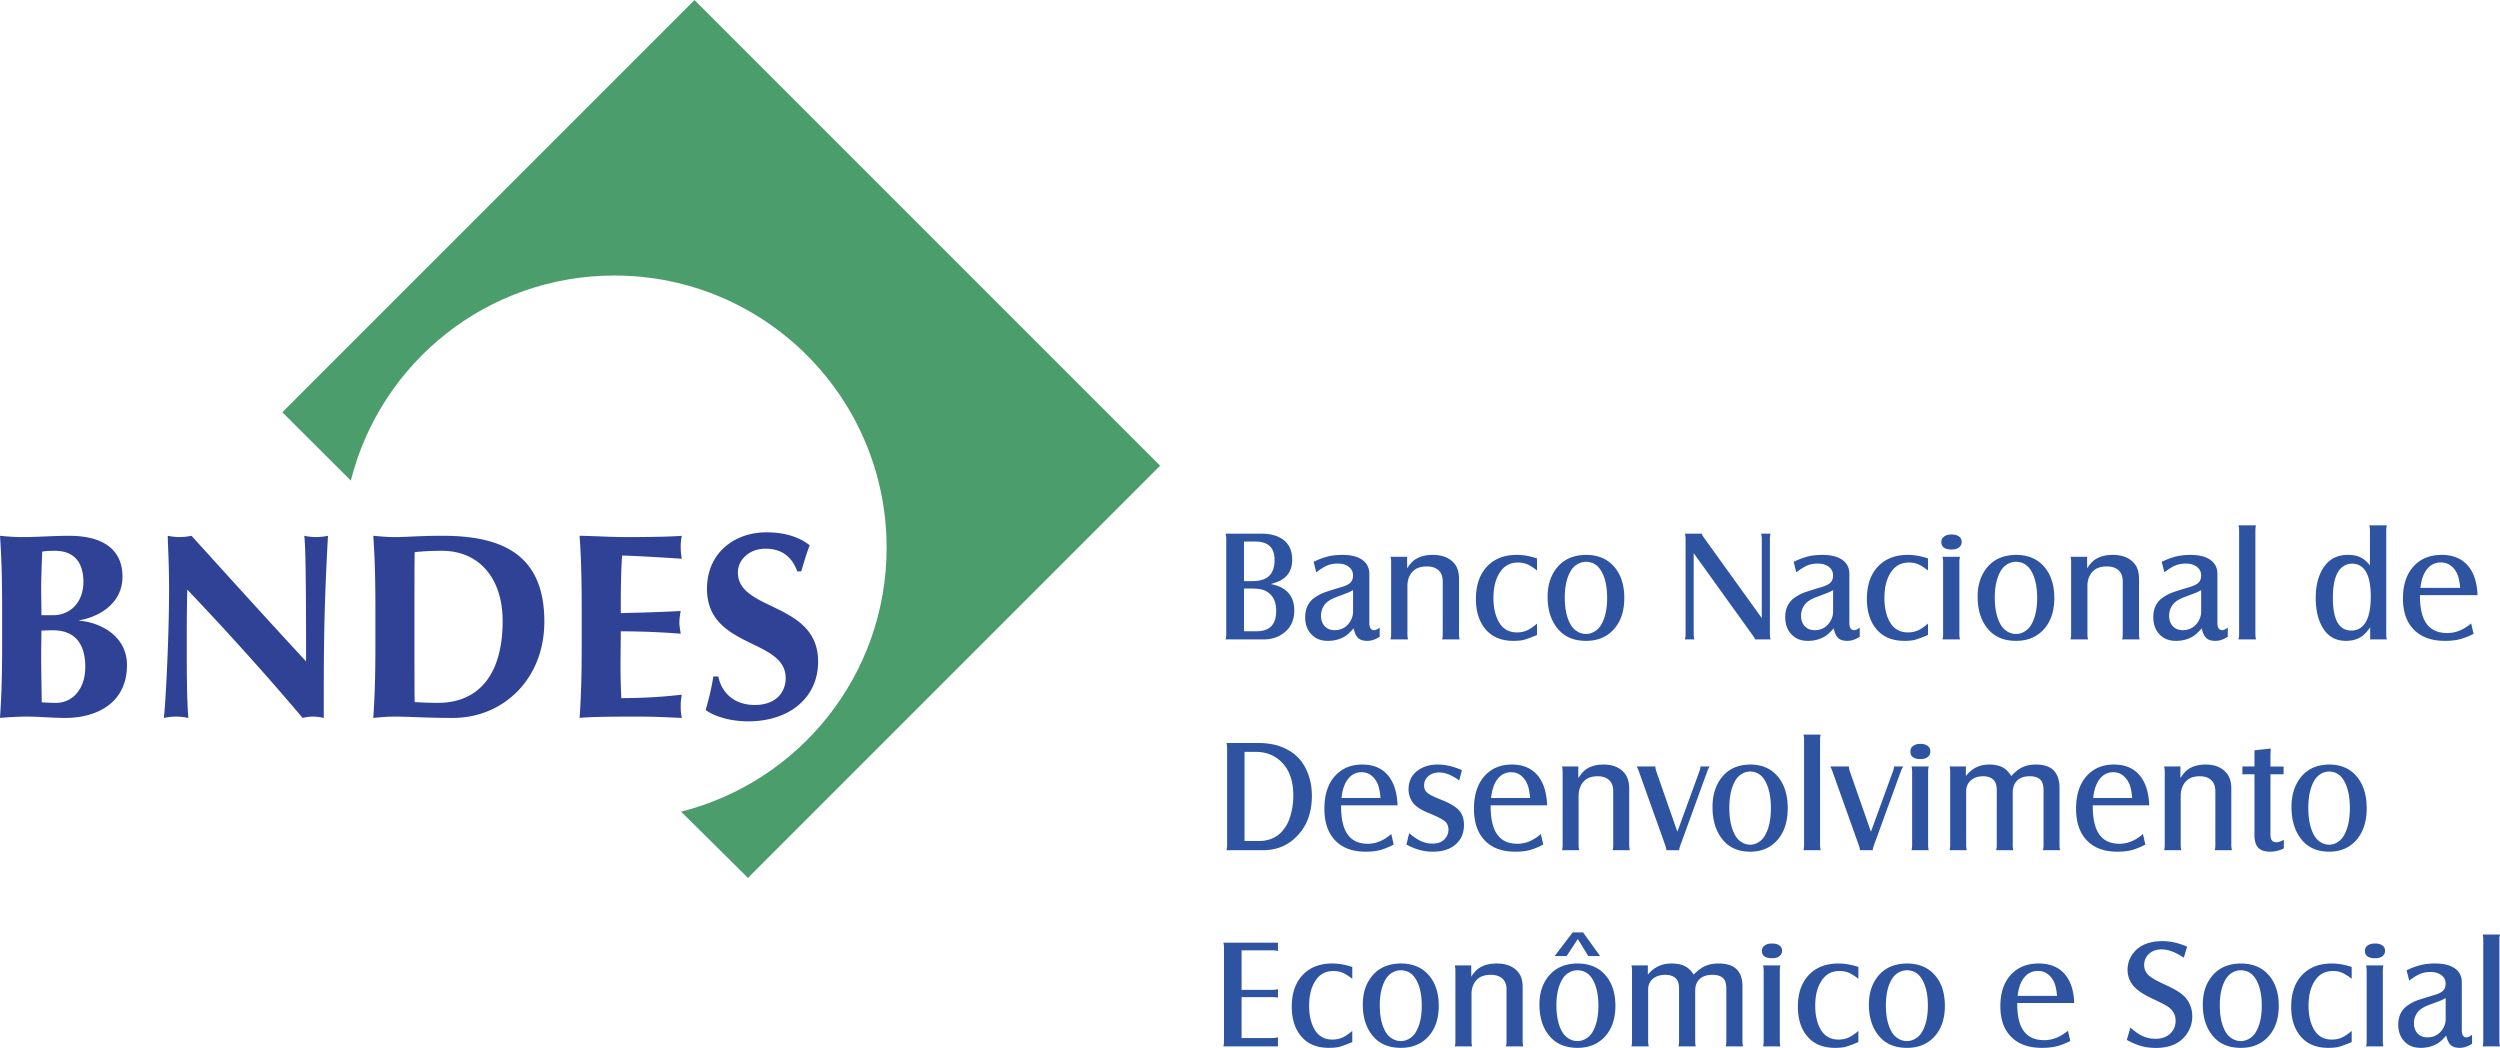
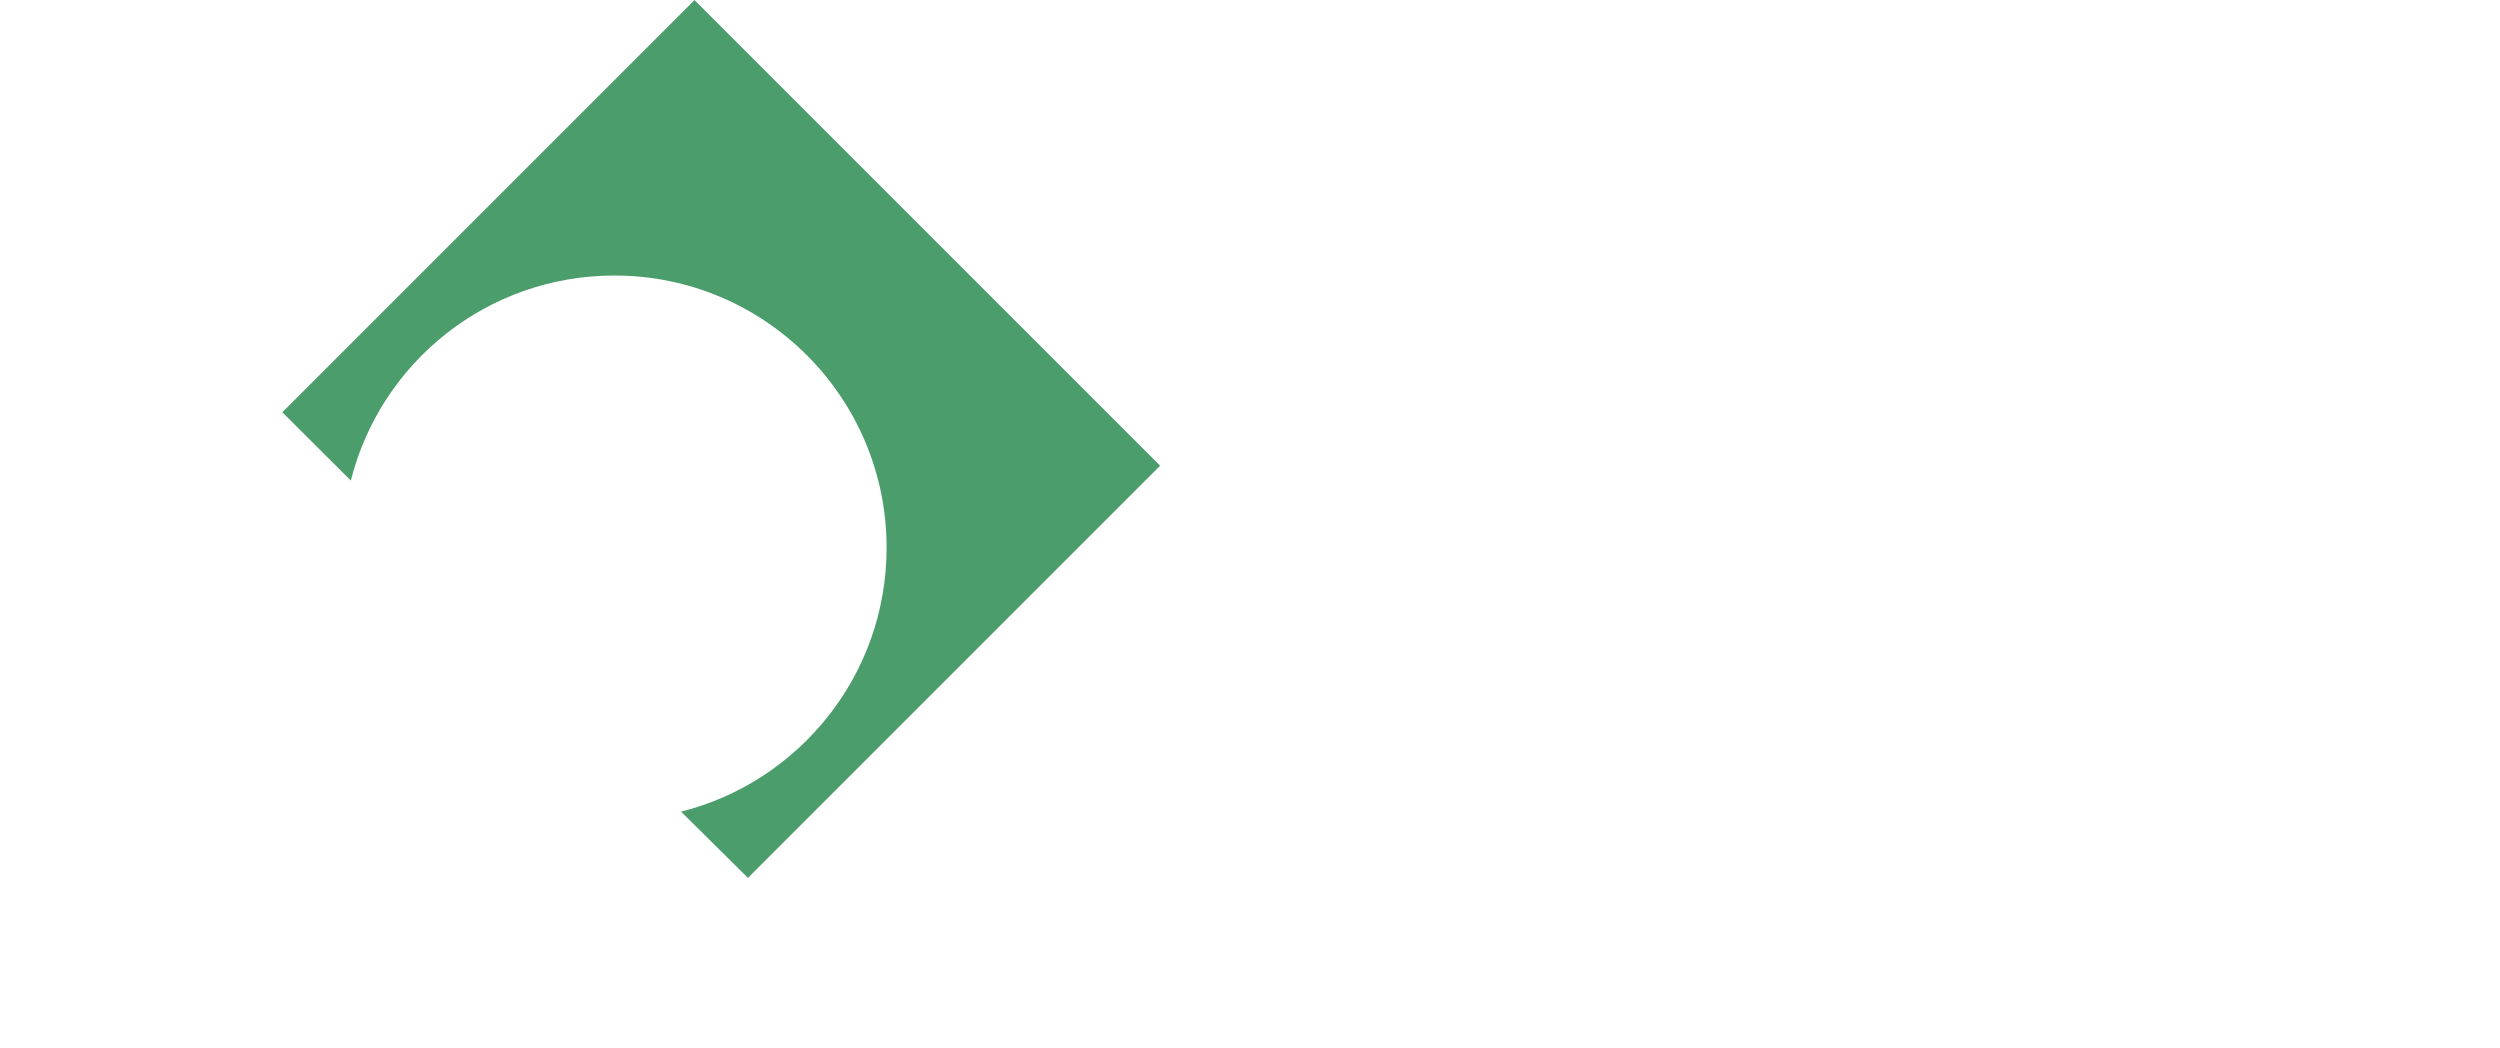
<svg xmlns="http://www.w3.org/2000/svg" width="2500" height="1048" viewBox="0 0 494.594 207.303">
  <g fill-rule="evenodd" clip-rule="evenodd">
-     <path d="M.419 127.551c0 5.849-.107 9.869-.419 14.466 1.147-.107 3.395-.263 5.274-.263 2.61 0 4.909.263 7.678.263 6.215 0 12.168-2.98 12.168-10.446 0-6.318-6.216-8.616-9.403-8.772v-.107c3.239-.521 8.514-2.925 8.514-8.617 0-5.689-4.283-8.092-10.549-8.092-2.977 0-6.422.259-9.398.259-1.726 0-3.136-.155-4.284-.259.312 4.594.419 8.617.419 14.466v7.102zm16.083-12.482c0 4.438-2.977 6.629-5.952 6.629H8.199c0-1.772-.052-3.446-.052-5.326 0-1.773.104-4.697.207-7.259.682-.104 1.044-.155 2.558-.155 4.128 0 5.59 2.769 5.59 6.111zm.367 16.869c0 4.542-2.666 7.099-5.745 7.099-1.152 0-1.933-.051-2.873-.103 0-1.829-.104-5.849-.104-9.14 0-2.139.052-3.602.052-5.063.626 0 1.307-.052 2.244-.052 4.178 0 6.426 2.402 6.426 7.259zM33.45 116.372c0 10.652-.786 24.127-1.044 25.645a12.405 12.405 0 0 1 2.403-.263c.781 0 1.618.104 2.454.263-.155-1.933-.315-4.86-.315-13.215 0-3.916 0-8.251.104-12.168 8.042 8.459 15.668 16.921 22.823 25.383a8.287 8.287 0 0 1 2.036-.263c.733 0 1.41.104 2.143.263 0-13.893 0-20.84.833-36.035a12.02 12.02 0 0 1-2.35.259c-.782 0-1.565-.103-2.346-.259.362 2.351.362 16.554.362 24.855-7.677-8.302-15.143-16.553-22.665-24.855-.781.156-1.566.259-2.351.259-.78 0-1.565-.103-2.35-.259.056 2.505.263 5.693.263 10.39zM74.266 127.551c0 5.849-.103 9.869-.418 14.466 1.152-.107 2.562-.263 4.283-.263 2.716 0 6.267.263 11.489.263 9.821 0 18.071-7.573 18.071-19.062 0-13.16-8.199-16.973-20.107-16.973-4.598 0-7.155.259-9.454.259-1.722 0-3.131-.155-4.283-.259.316 4.594.418 8.617.418 14.466v7.103h.001zm7.729-8.147c0-2.821 0-9.196.051-10.188 1.621-.156 2.924-.259 5.434-.259 7.208 0 11.96 5.326 11.96 13.892 0 10.86-4.964 16.187-12.797 16.187-2.144 0-3.55-.103-4.598-.154-.051-.992-.051-7.363-.051-10.184v-9.294h.001zM115.082 127.551c0 5.849-.104 9.869-.414 14.466 1.147-.107 2.558-.263 11.072-.263 4.805 0 7.259.207 9.139.263-.107-.629-.212-1.15-.212-2.247 0-1.095.104-1.616.212-2.35-4.024.47-8.044.677-11.959.677-.104-2.088-.16-4.335-.16-6.526 0-2.247.055-4.489.055-6.685 3.968 0 7.885.155 11.852.471-.155-1.096-.259-1.566-.259-2.145 0-.677.052-1.147.259-2.347-3.967.208-7.311.312-11.852.414 0-3.812 0-7.568.259-11.381 1.566 0 7.833.366 11.805.625-.107-.785-.212-1.255-.212-2.351 0-.94.104-1.566.212-2.191-1.411.156-5.797.259-10.917.259-3.083 0-6.215-.207-9.294-.259.31 4.594.414 8.617.414 14.466v7.104zM158.515 113.029c.682-2.294 1.044-3.55 1.674-5.167-1.984-1.57-4.805-2.562-8.565-2.562-6.216 0-11.754 3.969-11.754 11.176 0 11.855 15.565 9.769 15.565 17.652 0 2.926-2.036 5.327-6.111 5.327-4.231 0-6.633-2.61-7.207-5.638h-.992c-.367 2.348-.837 4.229-1.515 6.63 1.515 1.151 4.65 2.247 8.407 2.247 8.307 0 13.84-4.805 13.84-11.805 0-11.853-15.876-9.92-15.876-17.649 0-2.505 2.247-4.701 5.431-4.701 3.187 0 5.224 1.514 6.322 4.49h.781z" fill="#304296" />
    <path d="M134.738 160.559c23.367-5.877 40.665-27.028 40.665-52.218 0-29.736-24.107-53.845-53.843-53.845-25.187 0-46.271 17.203-52.154 40.565L55.852 81.544 137.396 0l92.122 92.122-81.544 81.543-13.236-13.106z" fill="#4b9e6b" />
-     <path d="M242.458 105.562h7.104c1.737 0 3.147.377 4.227 1.135 1.236.879 1.852 2.224 1.852 4.028 0 1.882-.747 3.227-2.236 4.048-.474.257-1.142.508-2.005.764.937.173 1.705.439 2.315.801 1.563.904 2.342 2.385 2.342 4.425 0 2.024-.778 3.567-2.331 4.629-1.048.728-2.279 1.088-3.7 1.088h-7.567c.089-.277.137-.617.137-1.03v-18.888c0-.415-.048-.745-.138-1zm3.653 9.394h1.51c1.348 0 2.373-.241 3.073-.723.974-.664 1.463-1.819 1.463-3.479 0-2.421-1.268-3.63-3.81-3.63h-2.237v7.832h.001zm0 9.912h2.5c2.579 0 3.868-1.34 3.868-4.013 0-1.574-.463-2.74-1.39-3.493a3.584 3.584 0 0 0-1.395-.728c-.511-.142-1.184-.209-2.025-.209h-1.558v8.443zm21.681-.581c-.663.779-1.263 1.323-1.805 1.643-.969.56-2.068.842-3.3.842-1.268 0-2.283-.366-3.052-1.104-.948-.89-1.421-2.077-1.421-3.572 0-1.773.673-3.102 2.021-3.98a8.52 8.52 0 0 1 1.688-.885c.527-.198 1.727-.58 3.601-1.14.778-.235 1.337-.523 1.663-.868.331-.341.494-.806.494-1.402 0-.695-.279-1.255-.831-1.689-.558-.434-1.279-.653-2.174-.653-.773 0-1.458.12-2.058.366-.605.245-1.342.7-2.215 1.364l-.521-2.086c1.115-.519 2.084-.874 2.895-1.067.815-.193 1.747-.293 2.805-.293 1.7 0 3.01.329 3.932.988.926.659 1.389 1.591 1.389 2.793v9.703c0 .941.321 1.412.969 1.412.257 0 .615-.167 1.078-.507v1.805c-.853.544-1.663.815-2.432.815-.805 0-1.404-.184-1.81-.555-.405-.366-.711-1.009-.916-1.93zm-.11-7.554c-.41.226-.711.377-.9.461-.188.078-1.005.393-2.446.932-1.121.423-1.895.941-2.326 1.563a3.576 3.576 0 0 0-.663 2.087c0 .868.242 1.564.731 2.092s1.137.79 1.952.79c1.264 0 2.252-.518 2.974-1.548.452-.654.679-1.36.679-2.118v-4.259h-.001zm7.415-6.589h3.284v2.28c.494-.764.988-1.323 1.494-1.685.947-.653 2.142-.978 3.594-.978 1.869 0 3.289.564 4.253 1.7.615.727.926 1.736.926 3.033v10.975c0 .334.042.674.121 1.009h-3.463c.079-.256.121-.591.121-1.009v-10.498c0-.932-.273-1.648-.815-2.16-.548-.508-1.326-.764-2.332-.764-1.252 0-2.199.345-2.836 1.04-.668.732-1.005 1.68-1.005 2.83v9.552c0 .355.042.689.121 1.009h-3.463c.078-.298.121-.633.121-1.009v-14.332c0-.345-.043-.674-.121-.993zm28.985 15.46c-1.211.514-2.084.832-2.605.969-.525.13-1.21.198-2.052.198-2.321 0-4.12-.717-5.395-2.145-1.357-1.522-2.036-3.572-2.036-6.146 0-2.939.857-5.205 2.573-6.79 1.411-1.286 3.253-1.93 5.536-1.93 1.253 0 2.579.235 3.979.701v2.39c-.779-.611-1.437-1.024-1.968-1.244-.526-.22-1.132-.33-1.811-.33-1.5 0-2.668.612-3.499 1.842-.896 1.297-1.343 3.013-1.343 5.146 0 1.862.337 3.421 1.017 4.676.783 1.439 1.994 2.16 3.641 2.16.711 0 1.363-.13 1.958-.392s1.263-.712 2.005-1.36v2.255zm9.667-15.842c2.437 0 4.331.815 5.688 2.453 1.273 1.532 1.91 3.552 1.91 6.067 0 2.678-.731 4.786-2.188 6.329-1.358 1.438-3.152 2.16-5.384 2.16-2.395 0-4.247-.784-5.562-2.359-1.357-1.616-2.036-3.739-2.036-6.376 0-2.411.668-4.389 2.005-5.932 1.326-1.532 3.183-2.311 5.567-2.342zm.016 1.365c-.578 0-1.131.151-1.668.46a3.582 3.582 0 0 0-1.278 1.24c-.832 1.339-1.248 3.133-1.248 5.377 0 2.322.422 4.158 1.264 5.518.32.508.742.921 1.273 1.225a3.22 3.22 0 0 0 1.657.46 3.22 3.22 0 0 0 1.653-.46 3.61 3.61 0 0 0 1.273-1.225c.842-1.359 1.263-3.18 1.263-5.455 0-2.307-.421-4.133-1.263-5.471-.689-1.094-1.663-1.649-2.926-1.669zm21.307-1.705v16.048c0 .376.048.711.138 1.009h-1.879c.089-.309.137-.644.137-1.009v-18.898c0-.388-.048-.722-.137-1.01h3.347c.048.204.174.444.368.722l11.499 15.979v-15.691c0-.355-.048-.69-.137-1.01h1.878c-.078.235-.126.564-.137.994v18.986c.011.408.063.722.153.937h-3.068c-.063-.173-.216-.435-.463-.779l-11.699-16.278zm27.692 14.865c-.663.779-1.263 1.323-1.805 1.643-.969.56-2.068.842-3.3.842-1.269 0-2.284-.366-3.052-1.104-.948-.89-1.422-2.077-1.422-3.572 0-1.773.674-3.102 2.021-3.98a8.471 8.471 0 0 1 1.689-.885c.525-.198 1.726-.58 3.599-1.14.779-.235 1.337-.523 1.663-.868.332-.341.495-.806.495-1.402 0-.695-.279-1.255-.831-1.689-.559-.434-1.279-.653-2.174-.653-.773 0-1.458.12-2.058.366-.605.245-1.342.7-2.216 1.364l-.521-2.086c1.115-.519 2.083-.874 2.895-1.067.815-.193 1.747-.293 2.805-.293 1.699 0 3.01.329 3.931.988.926.659 1.389 1.591 1.389 2.793v9.703c0 .941.322 1.412.969 1.412.258 0 .616-.167 1.079-.507v1.805c-.853.544-1.663.815-2.432.815-.805 0-1.405-.184-1.811-.555-.403-.366-.708-1.009-.913-1.93zm-.111-7.554a13.03 13.03 0 0 1-.9.461c-.189.078-1.005.393-2.447.932-1.12.423-1.894.941-2.325 1.563a3.576 3.576 0 0 0-.663 2.087c0 .868.241 1.564.731 2.092.489.528 1.137.79 1.952.79 1.263 0 2.253-.518 2.974-1.548.452-.654.679-1.36.679-2.118v-4.259h-.001zm18.777 8.871c-1.211.514-2.084.832-2.605.969-.525.13-1.21.198-2.052.198-2.321 0-4.12-.717-5.395-2.145-1.357-1.522-2.036-3.572-2.036-6.146 0-2.939.857-5.205 2.573-6.79 1.411-1.286 3.252-1.93 5.536-1.93 1.252 0 2.578.235 3.979.701v2.39c-.779-.611-1.437-1.024-1.969-1.244-.525-.22-1.131-.33-1.81-.33-1.5 0-2.668.612-3.5 1.842-.895 1.297-1.342 3.013-1.342 5.146 0 1.862.337 3.421 1.016 4.676.784 1.439 1.995 2.16 3.642 2.16.711 0 1.363-.13 1.958-.392s1.263-.712 2.005-1.36v2.255zm4.657-19.875c.626 0 1.115.13 1.474.392.353.257.531.612.531 1.062 0 .471-.179.843-.531 1.109-.358.271-.837.408-1.442.408-1.368 0-2.052-.497-2.052-1.486 0-.449.184-.811.547-1.077.363-.273.857-.408 1.473-.408zm-1.789 4.415h3.462a4.228 4.228 0 0 0-.121 1.01v14.316c0 .345.043.68.121 1.009h-3.462c.079-.309.121-.644.121-1.009v-14.316c0-.378-.042-.713-.121-1.01zm14.524-.382c2.437 0 4.331.815 5.688 2.453 1.273 1.532 1.91 3.552 1.91 6.067 0 2.678-.731 4.786-2.189 6.329-1.357 1.438-3.151 2.16-5.384 2.16-2.394 0-4.246-.784-5.562-2.359-1.358-1.616-2.037-3.739-2.037-6.376 0-2.411.669-4.389 2.005-5.932 1.327-1.532 3.185-2.311 5.569-2.342zm.016 1.365c-.579 0-1.132.151-1.668.46a3.585 3.585 0 0 0-1.279 1.24c-.831 1.339-1.247 3.133-1.247 5.377 0 2.322.421 4.158 1.263 5.518a3.61 3.61 0 0 0 1.273 1.225c.526.309 1.079.46 1.658.46.573 0 1.126-.151 1.652-.46a3.61 3.61 0 0 0 1.273-1.225c.842-1.359 1.263-3.18 1.263-5.455 0-2.307-.421-4.133-1.263-5.471-.689-1.094-1.662-1.649-2.925-1.669zm10.788-.983h3.283v2.28c.495-.764.989-1.323 1.495-1.685.947-.653 2.142-.978 3.594-.978 1.868 0 3.289.564 4.252 1.7.616.727.927 1.736.927 3.033v10.975c0 .334.042.674.121 1.009h-3.463c.079-.256.121-.591.121-1.009v-10.498c0-.932-.273-1.648-.816-2.16-.547-.508-1.325-.764-2.331-.764-1.252 0-2.199.345-2.836 1.04-.668.732-1.005 1.68-1.005 2.83v9.552c0 .355.042.689.12 1.009h-3.462a3.93 3.93 0 0 0 .121-1.009v-14.332c0-.345-.042-.674-.121-.993zm25.954 14.143c-.663.779-1.263 1.323-1.805 1.643-.969.56-2.068.842-3.3.842-1.269 0-2.284-.366-3.052-1.104-.947-.89-1.422-2.077-1.422-3.572 0-1.773.674-3.102 2.021-3.98a8.525 8.525 0 0 1 1.689-.885c.526-.198 1.726-.58 3.6-1.14.778-.235 1.336-.523 1.663-.868.331-.341.494-.806.494-1.402 0-.695-.279-1.255-.831-1.689-.559-.434-1.279-.653-2.174-.653-.773 0-1.457.12-2.058.366-.605.245-1.342.7-2.216 1.364l-.521-2.086c1.116-.519 2.084-.874 2.895-1.067.815-.193 1.747-.293 2.805-.293 1.7 0 3.01.329 3.931.988.926.659 1.39 1.591 1.39 2.793v9.703c0 .941.321 1.412.968 1.412.258 0 .616-.167 1.079-.507v1.805c-.853.544-1.663.815-2.431.815-.806 0-1.405-.184-1.811-.555-.403-.366-.709-1.009-.914-1.93zm-.11-7.554c-.41.226-.71.377-.899.461-.189.078-1.006.393-2.447.932-1.121.423-1.895.941-2.326 1.563a3.584 3.584 0 0 0-.663 2.087c0 .868.242 1.564.731 2.092s1.137.79 1.952.79c1.263 0 2.253-.518 2.974-1.548.453-.654.679-1.36.679-2.118v-4.259h-.001zm10.85-12.814c-.078.299-.12.633-.12 1.01v20.541c0 .345.042.68.12 1.009h-3.462a4.17 4.17 0 0 0 .121-1.009v-20.541c0-.366-.042-.701-.121-1.01h3.462zm22.587 20.185c-.553.764-1.053 1.317-1.494 1.657-.874.675-1.974 1.01-3.3 1.01-1.91 0-3.379-.769-4.404-2.312-1.048-1.585-1.573-3.646-1.573-6.178 0-2.615.589-4.723 1.772-6.329 1.079-1.459 2.621-2.191 4.626-2.191.974 0 1.806.167 2.479.497.679.334 1.3.873 1.853 1.616v-6.946c0-.366-.042-.701-.121-1.01h3.463a4.177 4.177 0 0 0-.121 1.01v20.541c0 .345.042.68.121 1.009h-3.3v-2.374h-.001zm-3.557-12.611c-.873 0-1.626.313-2.252.936-1.047 1.062-1.568 3.008-1.568 5.838 0 4.311 1.216 6.465 3.647 6.465 1.263 0 2.221-.57 2.873-1.71.652-1.136.979-2.81.979-5.017-.001-4.289-1.226-6.459-3.679-6.512zm24.018 13.898c-1.063.523-1.995.884-2.811 1.083-.811.198-1.758.298-2.837.298-2.805 0-4.931-.815-6.383-2.453-1.295-1.438-1.942-3.415-1.942-5.932 0-2.777.742-4.938 2.222-6.48 1.368-1.428 3.178-2.145 5.441-2.145 2.188 0 3.898.686 5.12 2.061 1.221 1.376 1.878 3.343 1.974 5.905h-11.394c0 1.789.2 3.217.6 4.295.784 2.134 2.379 3.201 4.794 3.201 1.658 0 3.236-.633 4.736-1.904l.48 2.071zm-10.514-9.101h7.862c-.085-.932-.216-1.685-.4-2.271-.278-.868-.752-1.564-1.421-2.098-.553-.439-1.221-.659-2.005-.659-1.11 0-2.021.439-2.726 1.318-.711.88-1.147 2.114-1.31 3.71zM242.634 146.982h6.364c2.349 0 4.352.493 6.003 1.474 1.513.891 2.643 2.121 3.386 3.685.77 1.58 1.151 3.341 1.151 5.265 0 2.938-.765 5.366-2.297 7.27-1.89 2.338-4.336 3.51-7.351 3.51h-7.257c.088-.313.134-.652.134-1.023v-19.172a3.358 3.358 0 0 0-.133-1.009zm3.582 19.384h2.798c1.832 0 3.309-.557 4.413-1.676a7.356 7.356 0 0 0 1.683-2.736c.501-1.447.754-2.974.754-4.58 0-3.303-1.018-5.721-3.056-7.253-1.219-.923-2.664-1.384-4.336-1.384h-2.256v17.629zm29.504.715c-1.043.53-1.956.896-2.757 1.098-.795.201-1.724.303-2.782.303-2.751 0-4.836-.827-6.261-2.487-1.27-1.458-1.904-3.462-1.904-6.012 0-2.815.728-5.005 2.178-6.569 1.342-1.447 3.118-2.174 5.338-2.174 2.146 0 3.824.695 5.021 2.089 1.197 1.395 1.843 3.388 1.936 5.986h-11.175c0 1.813.196 3.261.589 4.353.769 2.163 2.333 3.245 4.702 3.245 1.626 0 3.174-.642 4.646-1.931l.469 2.099zm-10.314-9.225h7.712c-.083-.943-.212-1.707-.393-2.301-.273-.881-.738-1.586-1.394-2.126-.542-.445-1.197-.669-1.967-.669-1.089 0-1.981.445-2.674 1.336-.695.892-1.124 2.143-1.284 3.76zm12.838 9.209l.541-2.253c.919.769 1.72 1.304 2.406 1.611a5.52 5.52 0 0 0 2.25.456c1.012 0 1.791-.291 2.349-.869.511-.552.769-1.183.769-1.894 0-.704-.242-1.261-.732-1.669-.49-.414-1.549-.949-3.185-1.612-1.601-.652-2.674-1.378-3.221-2.189a4.441 4.441 0 0 1-.754-2.513c0-1.729.723-3.044 2.163-3.945 1.006-.631 2.203-.949 3.582-.949 1.532 0 3.133.366 4.811 1.104l-.532 2.046c-1.43-1.055-2.751-1.58-3.958-1.58-.867 0-1.575.233-2.117.7-.583.488-.877 1.103-.877 1.845 0 .626.217 1.119.65 1.484.434.371 1.357.827 2.767 1.379 1.672.663 2.839 1.357 3.494 2.089.655.727.98 1.691.98 2.895 0 1.719-.64 3.07-1.92 4.057-1.058.816-2.487 1.225-4.278 1.225-1.745-.002-3.475-.474-5.188-1.418zm27.067.016c-1.042.53-1.956.896-2.756 1.098-.795.201-1.724.303-2.782.303-2.751 0-4.836-.827-6.261-2.487-1.27-1.458-1.904-3.462-1.904-6.012 0-2.815.728-5.005 2.178-6.569 1.342-1.447 3.117-2.174 5.337-2.174 2.147 0 3.825.695 5.022 2.089 1.197 1.395 1.843 3.388 1.936 5.986h-11.175c0 1.813.196 3.261.589 4.353.769 2.163 2.333 3.245 4.702 3.245 1.625 0 3.174-.642 4.645-1.931l.469 2.099zm-10.313-9.225h7.711c-.082-.943-.211-1.707-.392-2.301-.273-.881-.738-1.586-1.394-2.126-.542-.445-1.197-.669-1.967-.669-1.089 0-1.982.445-2.674 1.336-.696.892-1.124 2.143-1.284 3.76zm14.029-6.23h3.221v2.312c.485-.774.971-1.342 1.466-1.707.929-.663 2.101-.992 3.525-.992 1.833 0 3.227.573 4.171 1.724.604.737.908 1.76.908 3.075v11.123c0 .339.041.684.119 1.023h-3.396c.077-.26.118-.6.118-1.023V156.52c0-.944-.268-1.67-.8-2.19-.537-.514-1.301-.773-2.286-.773-1.229 0-2.158.35-2.782 1.055-.655.742-.986 1.702-.986 2.868v9.682c0 .36.041.699.119 1.023h-3.396c.077-.303.119-.642.119-1.023v-14.527a4.39 4.39 0 0 0-.12-1.009zm22.82 12.91l4.372-11.992c.129-.355.196-.657.196-.918h1.816a4.751 4.751 0 0 0-.454.918l-5.353 14.723c-.14.382-.212.663-.212.838l.016.08h-2.544a4.078 4.078 0 0 0-.212-.918l-5.26-14.723a7.833 7.833 0 0 0-.393-.918h3.676a3.2 3.2 0 0 0 .165.918l4.187 11.992zm14.38-13.297c2.391 0 4.248.827 5.58 2.486 1.249 1.554 1.874 3.601 1.874 6.15 0 2.715-.718 4.852-2.147 6.416-1.332 1.457-3.092 2.189-5.28 2.189-2.349 0-4.165-.796-5.456-2.392-1.331-1.638-1.997-3.791-1.997-6.463 0-2.444.655-4.448 1.967-6.013 1.298-1.55 3.121-2.341 5.459-2.373zm.015 1.384a3.15 3.15 0 0 0-1.636.467 3.572 3.572 0 0 0-1.255 1.257c-.815 1.357-1.223 3.176-1.223 5.45 0 2.354.413 4.215 1.238 5.593.315.515.729.934 1.25 1.241a3.093 3.093 0 0 0 1.625.467 3.08 3.08 0 0 0 1.621-.467 3.593 3.593 0 0 0 1.249-1.241c.826-1.378 1.239-3.223 1.239-5.529 0-2.338-.413-4.188-1.239-5.546-.674-1.109-1.63-1.67-2.869-1.692zm13.952-7.306a4.138 4.138 0 0 0-.118 1.023v20.82c0 .35.041.689.118 1.023h-3.396c.078-.324.119-.663.119-1.023v-20.82c0-.371-.041-.711-.119-1.023h3.396zm9.947 19.219l4.372-11.992c.129-.355.196-.657.196-.918h1.816a4.751 4.751 0 0 0-.454.918l-5.353 14.723c-.14.382-.212.663-.212.838l.016.08h-2.544a4.078 4.078 0 0 0-.212-.918l-5.26-14.723a7.833 7.833 0 0 0-.393-.918h3.675c.006.292.062.595.166.918l4.187 11.992zm9.786-17.384c.614 0 1.095.132 1.445.397.347.26.521.62.521 1.076 0 .477-.175.854-.521 1.124-.351.275-.82.413-1.413.413-1.343 0-2.014-.504-2.014-1.506 0-.455.181-.821.537-1.092.356-.274.841-.412 1.445-.412zm-1.755 4.474h3.396a4.398 4.398 0 0 0-.118 1.023v14.512c0 .35.041.689.118 1.023h-3.396a4.21 4.21 0 0 0 .119-1.023v-14.512a4.1 4.1 0 0 0-.119-1.023zm10.752 1.894c1.172-1.521 2.705-2.28 4.614-2.28 1.059 0 1.931.181 2.622.541.691.365 1.271.943 1.729 1.739.779-.838 1.533-1.427 2.271-1.766.733-.345 1.611-.515 2.633-.515 3.103 0 4.656 1.549 4.656 4.645v11.277c0 .36.041.699.118 1.023h-3.396c.077-.324.118-.663.118-1.023v-10.736c0-.881-.14-1.521-.423-1.936-.424-.62-1.192-.933-2.297-.933-1.074 0-1.9.281-2.494.843-.588.567-.882 1.362-.882 2.401v10.36c0 .382.041.721.118 1.023h-3.396c.078-.303.119-.642.119-1.023v-10.736c0-.881-.149-1.517-.454-1.925-.475-.631-1.224-.943-2.24-.943-1.007 0-1.822.275-2.437.821-.614.547-.924 1.272-.924 2.174v10.609c0 .36.041.699.119 1.023h-3.396c.077-.324.119-.663.119-1.023v-14.527c0-.382-.042-.716-.119-1.008h3.221v1.895h.001zm35.507 13.561c-1.043.53-1.956.896-2.757 1.098-.795.201-1.724.303-2.782.303-2.751 0-4.836-.827-6.261-2.487-1.27-1.458-1.904-3.462-1.904-6.012 0-2.815.728-5.005 2.178-6.569 1.342-1.447 3.118-2.174 5.338-2.174 2.146 0 3.824.695 5.021 2.089 1.197 1.395 1.843 3.388 1.936 5.986h-11.175c0 1.813.196 3.261.589 4.353.769 2.163 2.333 3.245 4.702 3.245 1.626 0 3.174-.642 4.646-1.931l.469 2.099zm-10.314-9.225h7.712c-.083-.943-.212-1.707-.393-2.301-.273-.881-.738-1.586-1.394-2.126-.542-.445-1.197-.669-1.967-.669-1.089 0-1.981.445-2.674 1.336-.695.892-1.124 2.143-1.284 3.76zm14.029-6.23h3.222v2.312c.484-.774.97-1.342 1.466-1.707.929-.663 2.101-.992 3.524-.992 1.833 0 3.227.573 4.171 1.724.604.737.908 1.76.908 3.075v11.123c0 .339.042.684.119 1.023h-3.396c.078-.26.119-.6.119-1.023V156.52c0-.944-.269-1.67-.801-2.19-.536-.514-1.3-.773-2.286-.773-1.229 0-2.157.35-2.782 1.055-.655.742-.985 1.702-.985 2.868v9.682c0 .36.041.699.118 1.023h-3.396c.078-.303.119-.642.119-1.023v-14.527a4.23 4.23 0 0 0-.12-1.009zm17.875 1.538h-2.39v-1.538h2.39v-3.202l3.221-.354a22.902 22.902 0 0 0-.062 1.214v2.343h2.601v1.538h-2.601v11.977c0 .981.397 1.475 1.197 1.475.382 0 .867-.165 1.45-.499v1.713a6.055 6.055 0 0 1-2.72.652c-1.058 0-1.838-.266-2.339-.79-.5-.53-.748-1.353-.748-2.46v-12.069h.001zm14.748-1.925c2.39 0 4.248.827 5.579 2.486 1.249 1.554 1.874 3.601 1.874 6.15 0 2.715-.718 4.852-2.147 6.416-1.332 1.457-3.092 2.189-5.28 2.189-2.349 0-4.165-.796-5.456-2.392-1.331-1.638-1.997-3.791-1.997-6.463 0-2.444.655-4.448 1.967-6.013 1.299-1.55 3.121-2.341 5.46-2.373zm.014 1.384a3.15 3.15 0 0 0-1.636.467 3.572 3.572 0 0 0-1.255 1.257c-.814 1.357-1.223 3.176-1.223 5.45 0 2.354.413 4.215 1.239 5.593.314.515.728.934 1.249 1.241a3.093 3.093 0 0 0 1.625.467 3.08 3.08 0 0 0 1.621-.467 3.593 3.593 0 0 0 1.249-1.241c.826-1.378 1.239-3.223 1.239-5.529 0-2.338-.413-4.188-1.239-5.546-.674-1.109-1.63-1.67-2.869-1.692zM242.015 186.479h10.812v1.668a3.286 3.286 0 0 0-.979-.149h-6.214v7.815h6.047c.438 0 .818-.046 1.146-.133v1.668c-.276-.062-.646-.093-1.115-.093h-6.079v8.093h6.032c.339 0 .725-.051 1.162-.148v1.8h-10.796c.079-.303.12-.626.12-.975v-18.557c-.001-.409-.047-.739-.136-.989zm25.519 19.665c-1.199.503-2.064.815-2.58.949-.521.128-1.199.195-2.033.195-2.3 0-4.082-.703-5.344-2.104-1.346-1.493-2.018-3.505-2.018-6.03 0-2.884.85-5.105 2.549-6.66 1.397-1.263 3.222-1.895 5.484-1.895 1.241 0 2.555.231 3.941.688v2.345c-.771-.601-1.423-1.006-1.949-1.221-.521-.216-1.121-.324-1.794-.324-1.485 0-2.643.601-3.467 1.807-.887 1.272-1.329 2.956-1.329 5.05 0 1.827.333 3.356 1.006 4.588.776 1.411 1.976 2.119 3.607 2.119.704 0 1.351-.128 1.939-.385s1.251-.698 1.986-1.334v2.212h.002zm9.577-15.545c2.414 0 4.29.801 5.635 2.407 1.262 1.504 1.893 3.484 1.893 5.953 0 2.627-.724 4.695-2.168 6.209-1.346 1.411-3.123 2.12-5.333 2.12-2.372 0-4.208-.771-5.511-2.314-1.346-1.586-2.018-3.67-2.018-6.256 0-2.366.662-4.306 1.986-5.819 1.314-1.504 3.155-2.269 5.516-2.3zm.016 1.339c-.574 0-1.121.148-1.652.451a3.54 3.54 0 0 0-1.268 1.217c-.824 1.313-1.235 3.074-1.235 5.275 0 2.278.417 4.08 1.251 5.414.318.497.735.903 1.262 1.201a3.214 3.214 0 0 0 1.643.451c.568 0 1.115-.148 1.637-.451a3.572 3.572 0 0 0 1.262-1.201c.834-1.334 1.251-3.12 1.251-5.353 0-2.263-.417-4.054-1.251-5.368-.685-1.071-1.649-1.615-2.9-1.636zm10.687-.964h3.253v2.237c.489-.749.979-1.298 1.48-1.652.938-.642 2.122-.96 3.561-.96 1.851 0 3.258.555 4.212 1.668.61.714.918 1.704.918 2.977v10.767c0 .328.042.662.12.99h-3.431c.078-.251.12-.58.12-.99v-10.3c0-.913-.271-1.616-.808-2.119-.543-.497-1.314-.749-2.311-.749-1.24 0-2.179.339-2.81 1.021-.662.718-.995 1.647-.995 2.776v9.37c0 .349.041.678.119.99h-3.43c.078-.292.119-.621.119-.99v-14.062a3.816 3.816 0 0 0-.117-.974zm24.242-.375c2.414 0 4.291.801 5.636 2.407 1.262 1.504 1.893 3.484 1.893 5.953 0 2.627-.725 4.695-2.169 6.209-1.345 1.411-3.122 2.12-5.333 2.12-2.372 0-4.207-.771-5.511-2.314-1.345-1.586-2.017-3.67-2.017-6.256 0-2.366.661-4.306 1.985-5.819 1.314-1.504 3.154-2.269 5.516-2.3zm.016 1.339c-.574 0-1.121.148-1.653.451a3.545 3.545 0 0 0-1.267 1.217c-.824 1.313-1.236 3.074-1.236 5.275 0 2.278.418 4.08 1.252 5.414.317.497.735.903 1.262 1.201a3.214 3.214 0 0 0 1.643.451c.567 0 1.115-.148 1.637-.451a3.58 3.58 0 0 0 1.262-1.201c.834-1.334 1.251-3.12 1.251-5.353 0-2.263-.417-4.054-1.251-5.368-.685-1.071-1.649-1.615-2.9-1.636zm-4.505-2.811l3.571-4.681h2.049l3.373 4.681h-2.336l-2.075-3.372-2.216 3.372h-2.366zm18.445 3.679c1.184-1.473 2.732-2.207 4.661-2.207 1.068 0 1.949.175 2.648.524.698.354 1.282.913 1.746 1.683.787-.811 1.549-1.38 2.294-1.709.74-.333 1.627-.498 2.659-.498 3.133 0 4.702 1.499 4.702 4.496v10.915c0 .349.042.678.119.99h-3.43c.078-.312.12-.642.12-.99v-10.392c0-.852-.141-1.473-.428-1.873-.428-.601-1.204-.903-2.319-.903-1.085 0-1.919.272-2.519.815-.595.55-.892 1.319-.892 2.325v10.027c0 .369.042.698.12.99h-3.431a3.83 3.83 0 0 0 .12-.99v-10.392c0-.852-.151-1.468-.459-1.863-.479-.61-1.235-.913-2.263-.913-1.017 0-1.84.267-2.461.795-.62.529-.933 1.231-.933 2.104v10.269c0 .349.042.678.12.99h-3.431c.078-.312.12-.642.12-.99v-14.062c0-.369-.042-.692-.12-.975h3.253v1.834h.004zm24.559-6.163c.621 0 1.105.128 1.46.385.35.252.526.601.526 1.042 0 .462-.177.826-.526 1.088-.354.267-.829.4-1.428.4-1.355 0-2.033-.488-2.033-1.457 0-.441.182-.796.542-1.058.36-.267.85-.4 1.459-.4zm-1.771 4.331h3.43c-.078.313-.12.642-.12.99v14.046c0 .339.042.667.12.99h-3.43c.077-.303.119-.631.119-.99v-14.046c0-.369-.042-.697-.119-.99zm18.861 15.17c-1.199.503-2.064.815-2.581.949-.521.128-1.199.195-2.033.195-2.299 0-4.082-.703-5.344-2.104-1.345-1.493-2.017-3.505-2.017-6.03 0-2.884.85-5.105 2.549-6.66 1.397-1.263 3.222-1.895 5.484-1.895 1.241 0 2.555.231 3.941.688v2.345c-.771-.601-1.424-1.006-1.95-1.221-.521-.216-1.121-.324-1.793-.324-1.486 0-2.644.601-3.467 1.807-.887 1.272-1.33 2.956-1.33 5.05 0 1.827.334 3.356 1.007 4.588.776 1.411 1.976 2.119 3.607 2.119.704 0 1.351-.128 1.939-.385s1.251-.698 1.986-1.334v2.212h.002zm9.577-15.545c2.413 0 4.29.801 5.635 2.407 1.262 1.504 1.893 3.484 1.893 5.953 0 2.627-.725 4.695-2.168 6.209-1.346 1.411-3.123 2.12-5.334 2.12-2.372 0-4.207-.771-5.51-2.314-1.346-1.586-2.018-3.67-2.018-6.256 0-2.366.662-4.306 1.985-5.819 1.315-1.504 3.155-2.269 5.517-2.3zm.016 1.339c-.574 0-1.121.148-1.653.451a3.545 3.545 0 0 0-1.267 1.217c-.824 1.313-1.235 3.074-1.235 5.275 0 2.278.417 4.08 1.251 5.414.318.497.735.903 1.262 1.201a3.214 3.214 0 0 0 1.643.451c.567 0 1.115-.148 1.637-.451a3.58 3.58 0 0 0 1.262-1.201c.834-1.334 1.251-3.12 1.251-5.353 0-2.263-.417-4.054-1.251-5.368-.685-1.071-1.649-1.615-2.9-1.636zm32.332 13.995c-1.053.514-1.976.867-2.783 1.062-.803.195-1.742.293-2.811.293-2.778 0-4.885-.801-6.323-2.407-1.283-1.411-1.924-3.351-1.924-5.819 0-2.725.734-4.845 2.2-6.358 1.355-1.401 3.148-2.104 5.391-2.104 2.168 0 3.862.673 5.072 2.022 1.209 1.35 1.861 3.279 1.955 5.794h-11.287c0 1.755.198 3.155.594 4.213.777 2.094 2.356 3.141 4.75 3.141 1.642 0 3.206-.621 4.692-1.868l.474 2.031zm-10.416-8.93h7.789c-.084-.913-.214-1.652-.396-2.227-.276-.852-.746-1.534-1.408-2.058-.547-.432-1.209-.646-1.985-.646-1.101 0-2.002.431-2.701 1.293-.704.863-1.137 2.073-1.299 3.638zm21.594 8.72l.703-2.438c.559.472 1.022.831 1.387 1.082 1.101.755 2.289 1.13 3.561 1.13 1.283 0 2.289-.37 3.024-1.114.651-.672.975-1.483.975-2.433 0-1.124-.464-2.032-1.392-2.725-.428-.318-1.48-.872-3.159-1.652-1.741-.811-2.967-1.622-3.681-2.422a4.787 4.787 0 0 1-1.268-3.305 5.25 5.25 0 0 1 .949-3.054c1.23-1.745 3.223-2.617 5.969-2.617 1.569 0 3.191.364 4.859 1.098l-.657 2.182c-1.601-1.093-3.065-1.643-4.399-1.643-1.069 0-1.935.329-2.597.99a2.86 2.86 0 0 0-.839 2.063c0 .831.281 1.514.85 2.042.562.534 1.721 1.19 3.472 1.971 1.924.872 3.228 1.72 3.91 2.546.855 1.041 1.282 2.247 1.282 3.623 0 1.17-.312 2.252-.933 3.248-1.251 2.006-3.331 3.007-6.245 3.007-1.049 0-2.002-.118-2.862-.354-.861-.235-1.83-.646-2.909-1.225zm22.531-15.124c2.414 0 4.291.801 5.636 2.407 1.262 1.504 1.893 3.484 1.893 5.953 0 2.627-.725 4.695-2.169 6.209-1.345 1.411-3.122 2.12-5.333 2.12-2.372 0-4.207-.771-5.511-2.314-1.345-1.586-2.017-3.67-2.017-6.256 0-2.366.661-4.306 1.985-5.819 1.315-1.504 3.155-2.269 5.516-2.3zm.016 1.339a3.28 3.28 0 0 0-1.652.451 3.536 3.536 0 0 0-1.267 1.217c-.824 1.313-1.235 3.074-1.235 5.275 0 2.278.417 4.08 1.251 5.414.317.497.735.903 1.262 1.201a3.213 3.213 0 0 0 1.642.451c.568 0 1.116-.148 1.637-.451a3.564 3.564 0 0 0 1.262-1.201c.835-1.334 1.252-3.12 1.252-5.353 0-2.263-.417-4.054-1.252-5.368-.685-1.071-1.649-1.615-2.9-1.636zm21.943 14.206c-1.199.503-2.064.815-2.581.949-.521.128-1.199.195-2.032.195-2.3 0-4.083-.703-5.344-2.104-1.346-1.493-2.018-3.505-2.018-6.03 0-2.884.85-5.105 2.549-6.66 1.396-1.263 3.222-1.895 5.484-1.895 1.24 0 2.555.231 3.941.688v2.345c-.771-.601-1.424-1.006-1.95-1.221-.521-.216-1.121-.324-1.793-.324-1.486 0-2.644.601-3.467 1.807-.886 1.272-1.329 2.956-1.329 5.05 0 1.827.333 3.356 1.006 4.588.776 1.411 1.976 2.119 3.607 2.119.704 0 1.35-.128 1.939-.385s1.251-.698 1.986-1.334v2.212h.002zm4.613-19.501c.621 0 1.105.128 1.46.385.35.252.526.601.526 1.042 0 .462-.177.826-.526 1.088-.354.267-.829.4-1.429.4-1.355 0-2.033-.488-2.033-1.457 0-.441.183-.796.543-1.058.36-.267.85-.4 1.459-.4zm-1.772 4.331h3.431c-.078.313-.12.642-.12.99v14.046c0 .339.042.667.12.99h-3.431a3.95 3.95 0 0 0 .12-.99v-14.046c0-.369-.042-.697-.12-.99zm15.859 13.877c-.657.764-1.251 1.298-1.788 1.61-.96.55-2.049.827-3.27.827-1.256 0-2.262-.359-3.023-1.083-.938-.873-1.407-2.038-1.407-3.505 0-1.74.667-3.043 2.002-3.905a8.398 8.398 0 0 1 1.673-.868c.521-.194 1.711-.569 3.566-1.118.771-.231 1.324-.513 1.647-.852.328-.334.489-.791.489-1.376 0-.682-.275-1.231-.823-1.657-.553-.426-1.267-.642-2.153-.642-.766 0-1.443.118-2.038.359-.6.241-1.329.688-2.194 1.34l-.517-2.048c1.105-.508 2.064-.857 2.867-1.047.808-.19 1.73-.288 2.778-.288 1.685 0 2.982.324 3.895.971.918.646 1.377 1.56 1.377 2.74v9.52c0 .924.318 1.385.959 1.385.256 0 .61-.164 1.068-.497v1.771c-.844.533-1.647.801-2.408.801-.798 0-1.392-.181-1.793-.545-.401-.359-.704-.991-.907-1.893zm-.11-7.412c-.406.222-.703.37-.891.452-.188.077-.996.385-2.424.913-1.111.416-1.878.924-2.305 1.534a3.488 3.488 0 0 0-.657 2.048c0 .852.24 1.534.725 2.053.485.519 1.126.774 1.935.774 1.251 0 2.23-.508 2.945-1.519.448-.642.672-1.334.672-2.078v-4.177zm10.75-12.572a3.838 3.838 0 0 0-.119.99v20.152c0 .339.041.667.119.99h-3.43c.078-.312.119-.642.119-.99v-20.152c0-.359-.041-.688-.119-.99h3.43z" fill="#2e53a0" />
  </g>
</svg>